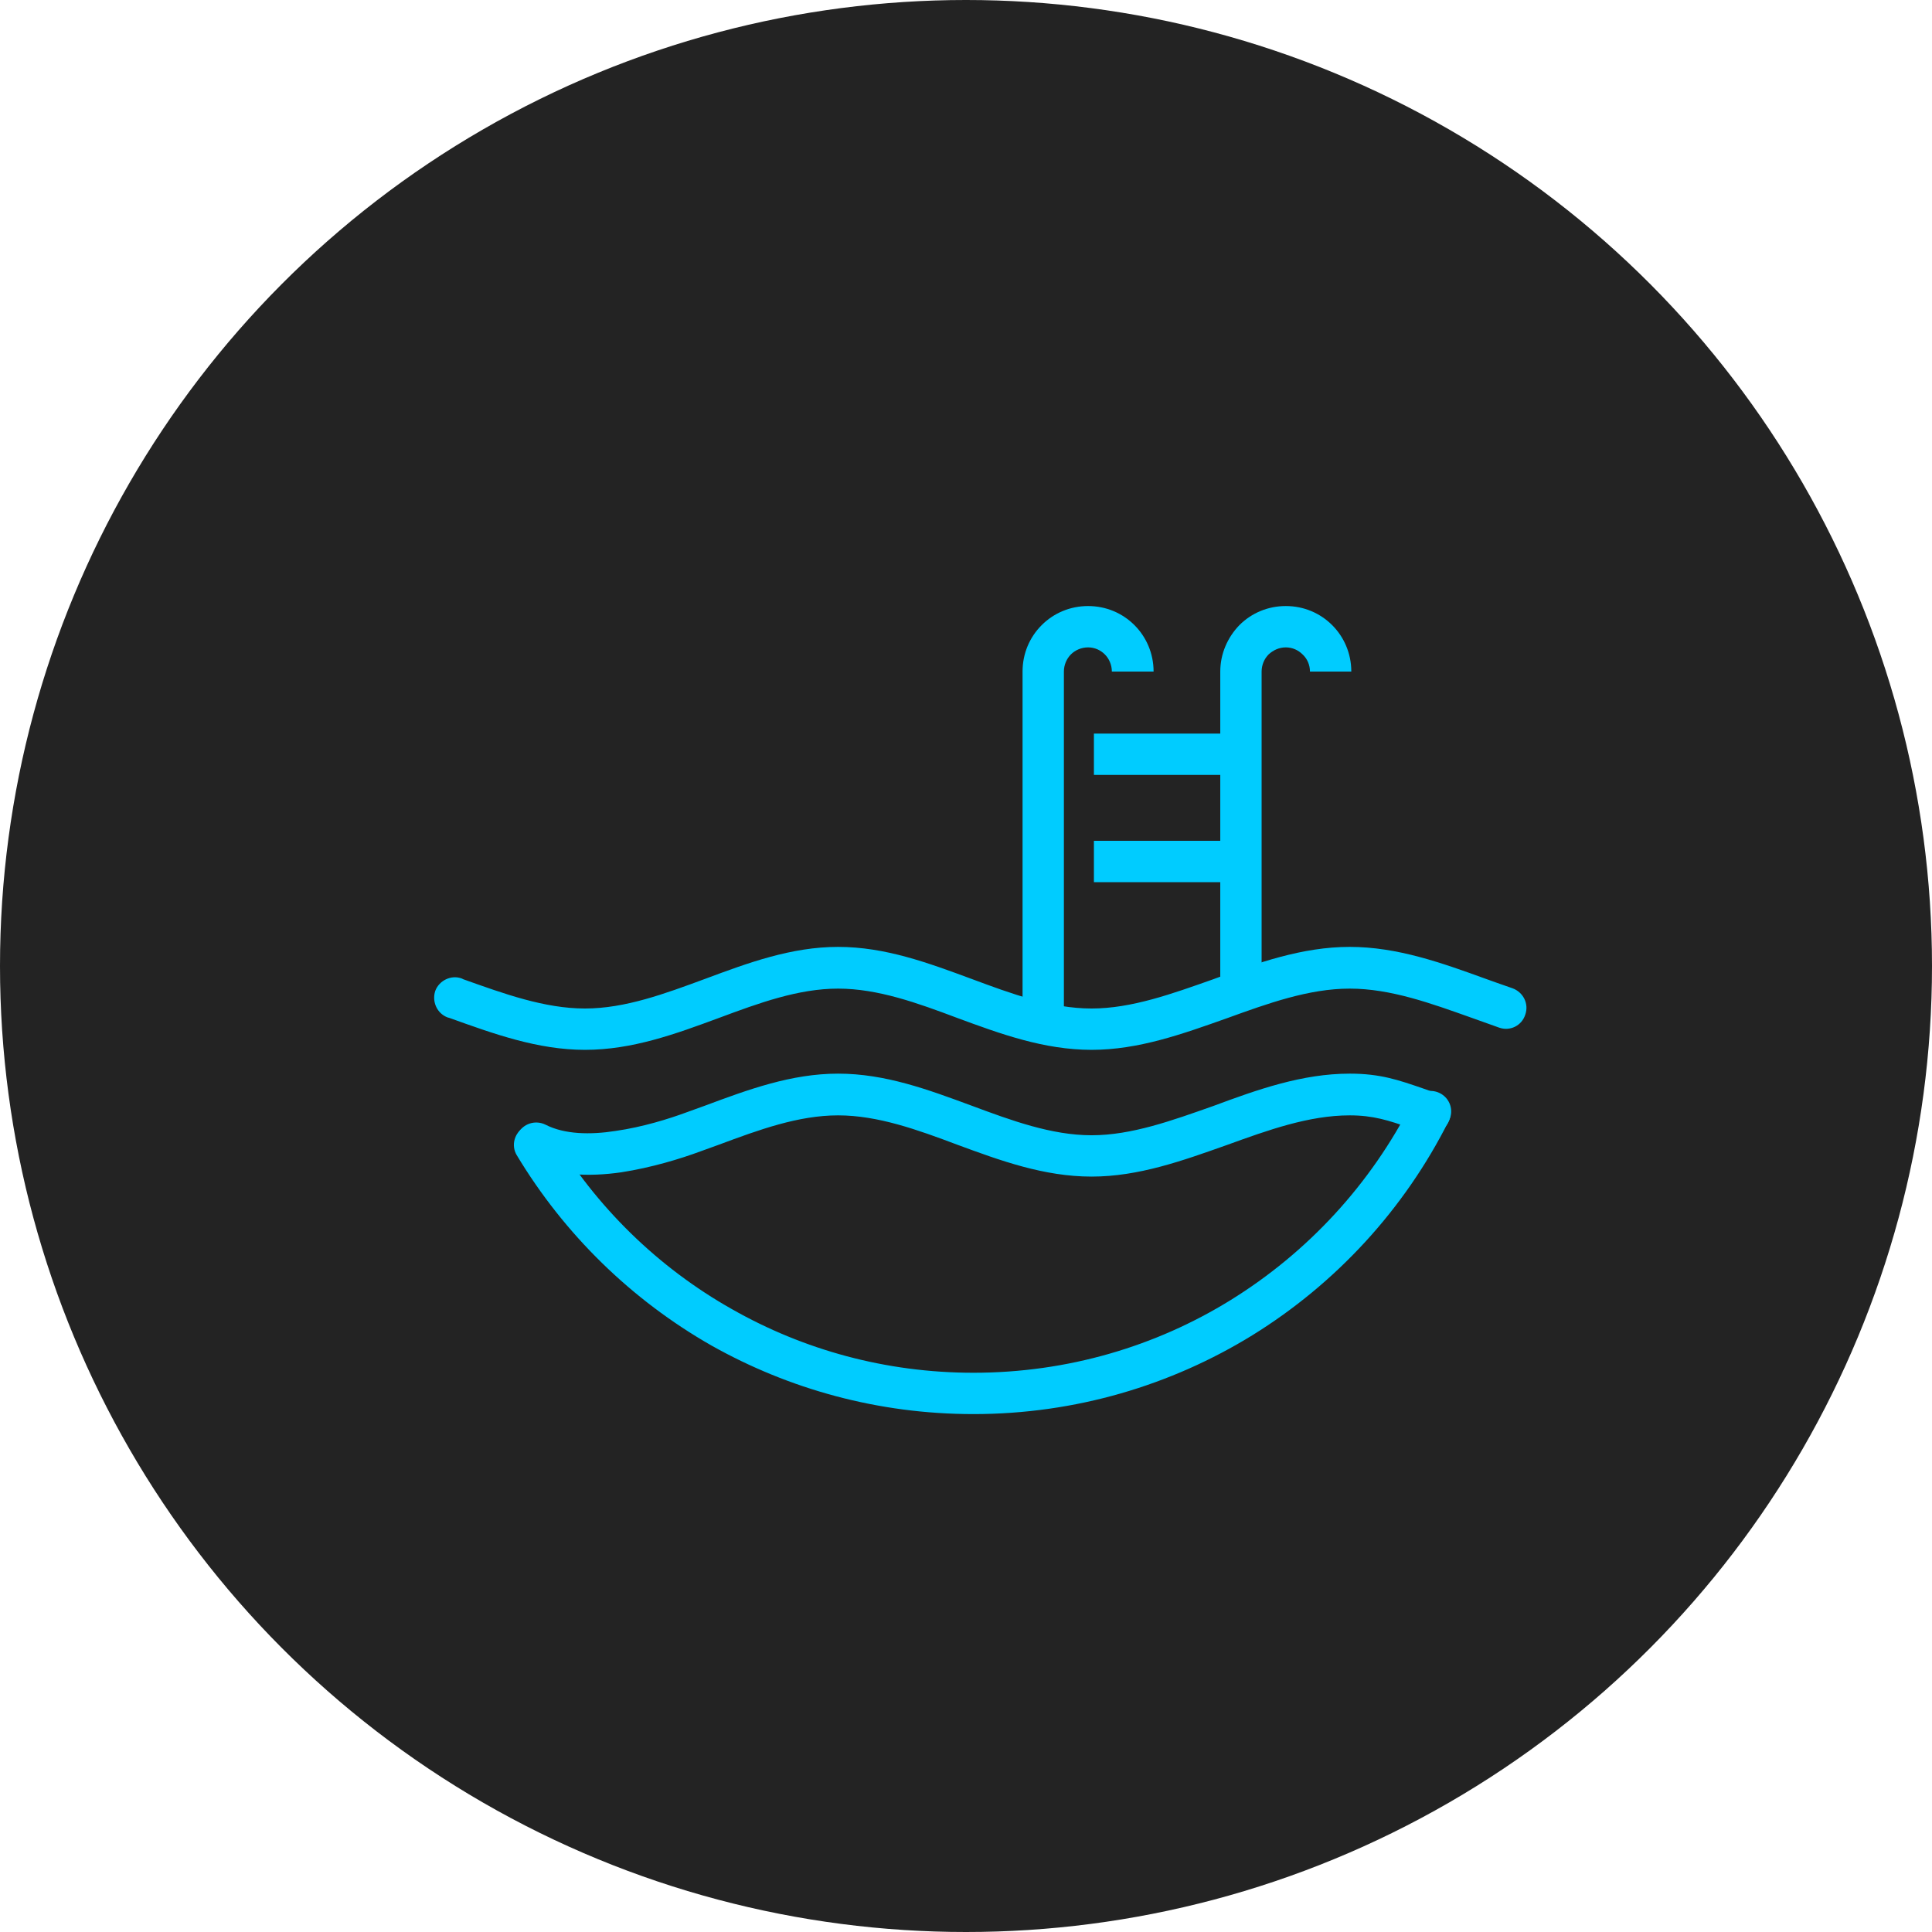
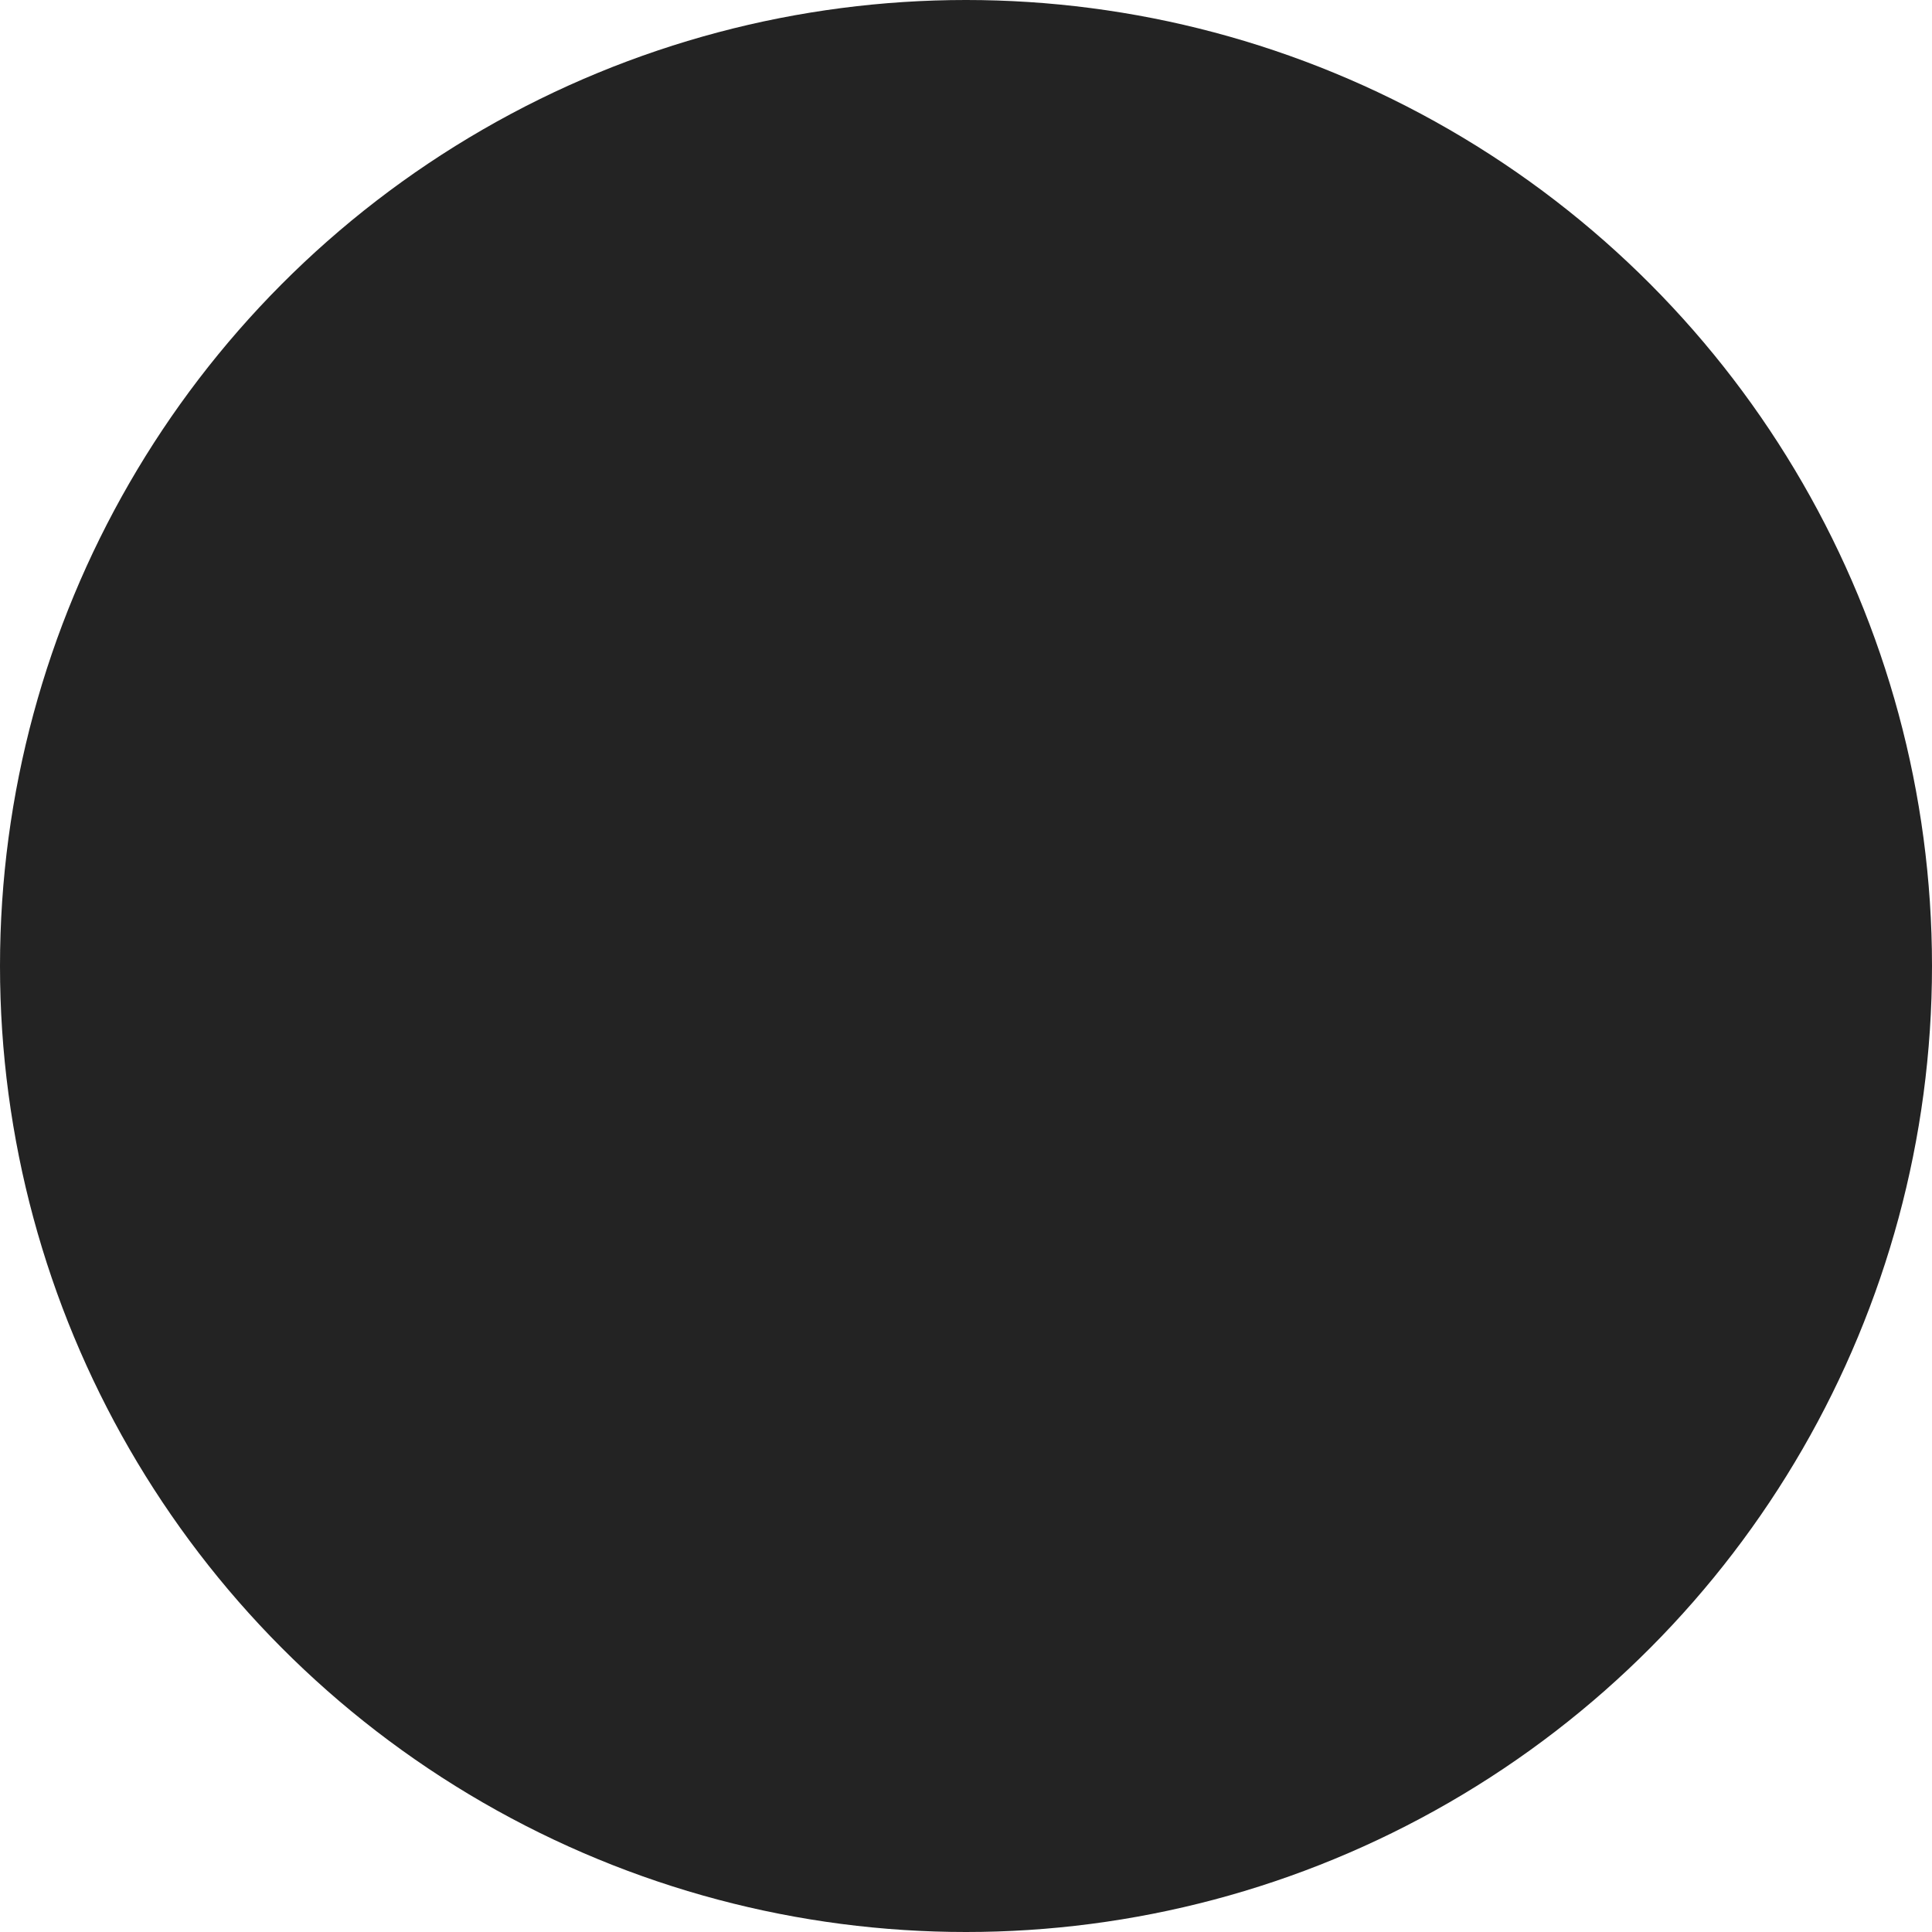
<svg xmlns="http://www.w3.org/2000/svg" width="96" height="96" viewBox="0 0 4.954 4.954" shape-rendering="geometricPrecision" text-rendering="geometricPrecision" image-rendering="optimizeQuality" fill-rule="evenodd" clip-rule="evenodd">
  <defs>
    <style>.fil1{fill:#0cf;fill-rule:nonzero}</style>
  </defs>
  <g id="Слой_x0020_1">
    <circle cx="2.477" cy="2.477" r="2.477" fill="#232323" />
    <g id="_4349731360">
-       <path class="fil1" d="M3.621 2.827c.013-.027.045-.037.071-.024.026.013.037.045.023.071-.114.227-.289.417-.504.55-.208.128-.453.202-.715.202-.244 0-.473-.064-.672-.176-.205-.117-.377-.285-.499-.488-.015-.025-.006-.057.019-.072.025-.015.058-.007.073.018.111.186.27.342.46.449.183.104.394.163.619.163.242 0 .468-.068.659-.186.199-.123.36-.298.466-.507zM1.148 2.609c-.027-.01-.041-.04-.032-.068.01-.027.041-.042.068-.032l.004.002c.104.037.208.075.312.075.103 0 .205-.038.308-.076.11-.041.221-.082.341-.082.121 0 .231.041.342.082.102.038.205.076.308.076.103 0 .207-.038.312-.075.113-.042.228-.083.35-.083.122 0 .236.041.349.082.017.006.033.012.068.024.028.01.043.04.033.068-.009.028-.039.043-.067.033l-.07-.025c-.104-.037-.208-.075-.313-.075-.105 0-.21.038-.315.076-.113.04-.226.081-.347.081-.122 0-.234-.041-.345-.082-.101-.038-.203-.075-.305-.075-.102 0-.203.037-.305.075-.111.041-.222.082-.344.082-.121 0-.234-.041-.348-.082l-.004-.001z" />
-       <path class="fil1" d="M1.351 2.979c-.026-.014-.037-.046-.023-.072.013-.026.045-.036.071-.023.049.025.115.026.179.016.07-.01.137-.031.183-.048l.047-.017c.11-.041.221-.082.341-.082.121 0 .231.041.342.082.102.038.205.076.308.076.103 0 .207-.038.312-.075.113-.042.228-.083.35-.083.078 0 .124.016.188.038l.034.012c.028.009.043.039.034.067-.009.028-.039.043-.067.034l-.035-.012c-.054-.019-.094-.032-.154-.032-.105 0-.21.038-.315.076-.113.04-.226.081-.347.081-.122 0-.234-.041-.345-.082-.101-.038-.203-.075-.305-.075-.102 0-.203.037-.305.075l-.047.017c-.051.019-.126.042-.204.054-.083.012-.171.009-.242-.027zM2.851 1.722c0-.017-.007-.033-.018-.044-.011-.011-.026-.018-.043-.018-.017 0-.033.007-.044.018-.011.011-.018.027-.018.044v.909h-.106v-.909c0-.046.018-.088.049-.119.031-.031.073-.049.119-.049s.088.018.119.049c.03.03.049.072.049.119h-.107zm.278.54h-.324v-.106h.324v-.169h-.324v-.106h.324v-.159c0-.046.019-.088.049-.119.031-.031.073-.049.119-.049s.088.018.119.049c.03.03.049.072.049.119h-.106c0-.017-.007-.033-.019-.044-.011-.011-.026-.018-.043-.018-.017 0-.032.007-.044.018-.011.011-.018.027-.018.044v.822h-.106v-.282z" />
-     </g>
+       </g>
  </g>
</svg>